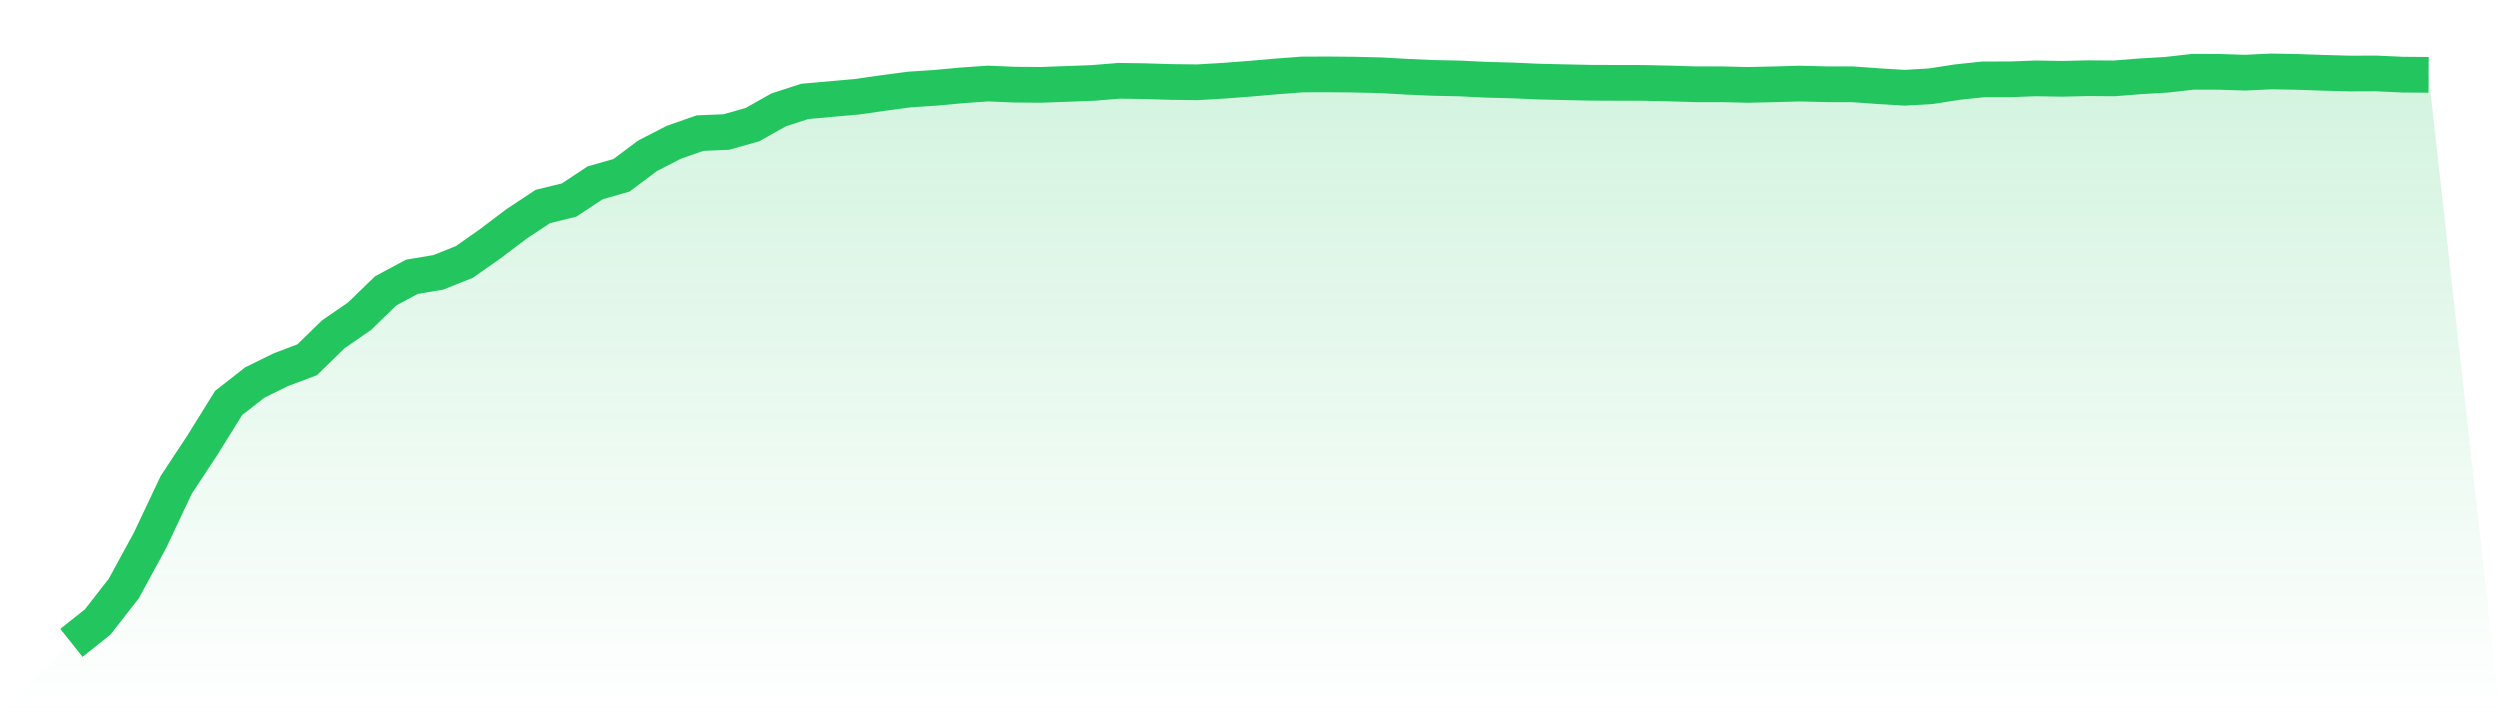
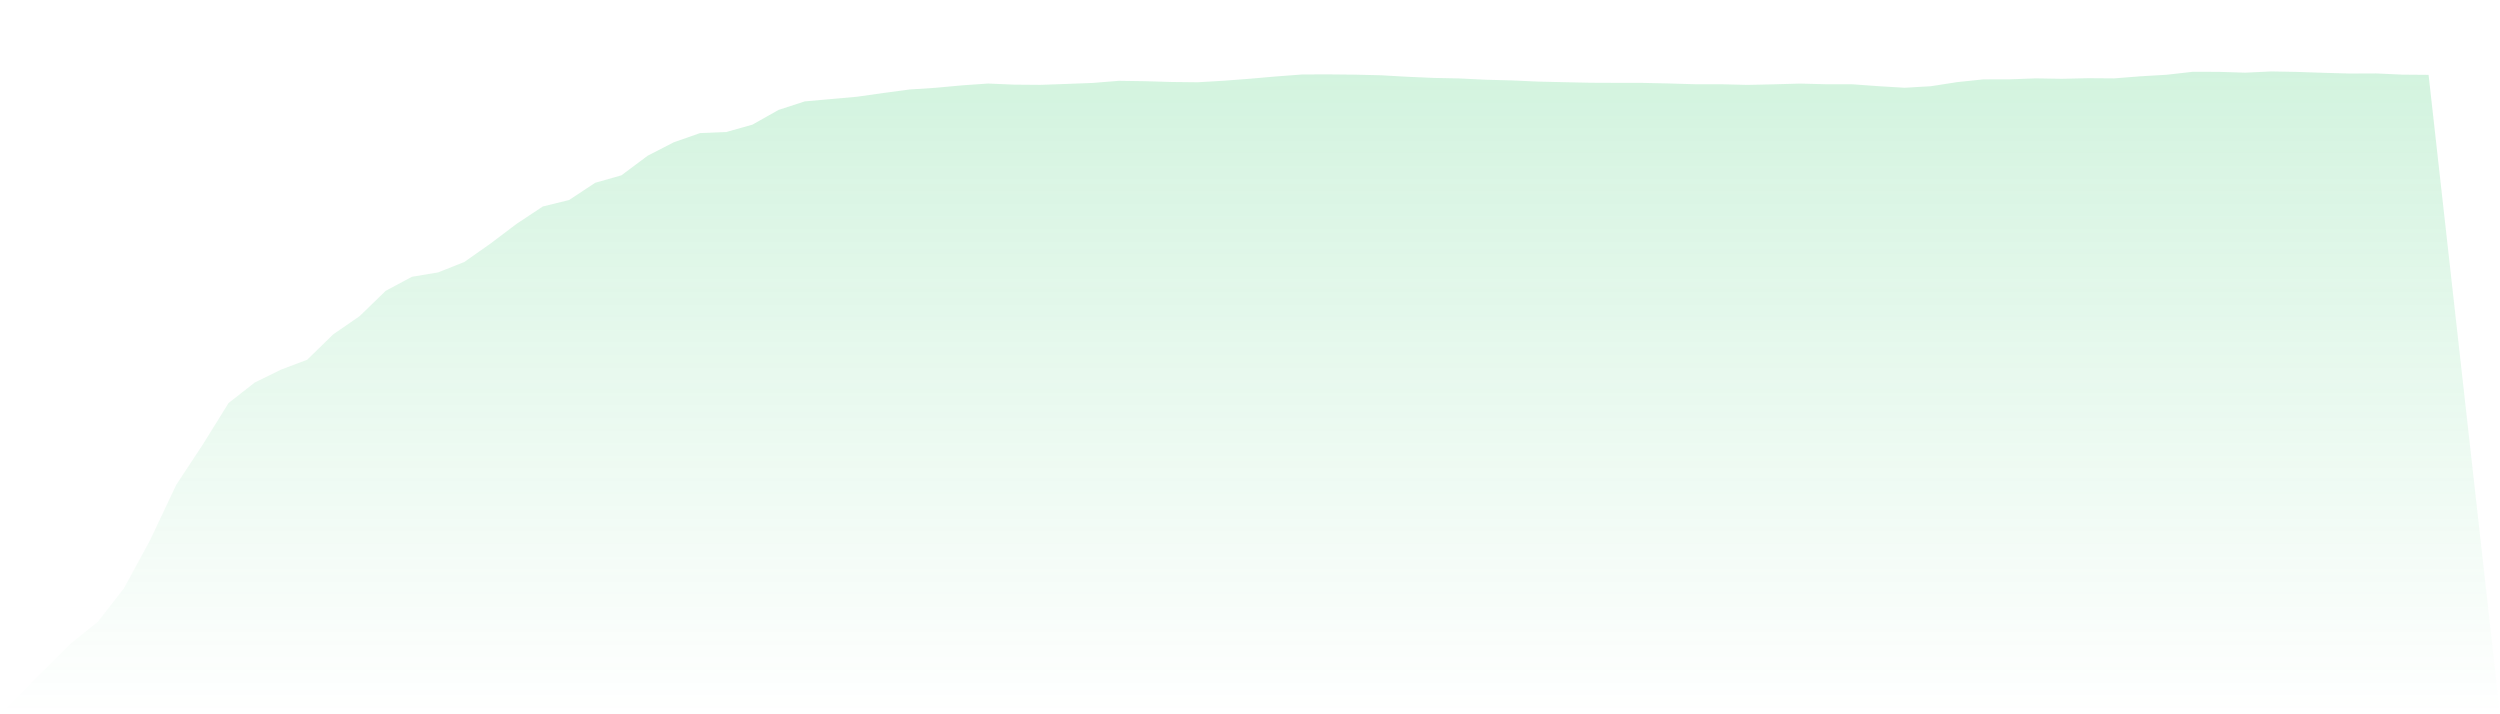
<svg xmlns="http://www.w3.org/2000/svg" viewBox="0 0 140 40">
  <defs>
    <linearGradient id="gradient" x1="0" x2="0" y1="0" y2="1">
      <stop offset="0%" stop-color="#22c55e" stop-opacity="0.2" />
      <stop offset="100%" stop-color="#22c55e" stop-opacity="0" />
    </linearGradient>
  </defs>
  <path d="M4,36 L4,36 L5.467,34.835 L6.933,32.955 L8.4,30.26 L9.867,27.154 L11.333,24.931 L12.8,22.569 L14.267,21.42 L15.733,20.701 L17.2,20.147 L18.667,18.718 L20.133,17.709 L21.6,16.286 L23.067,15.5 L24.533,15.255 L26,14.672 L27.467,13.641 L28.933,12.533 L30.4,11.562 L31.867,11.202 L33.333,10.235 L34.8,9.818 L36.267,8.722 L37.733,7.968 L39.2,7.454 L40.667,7.394 L42.133,6.981 L43.6,6.155 L45.067,5.678 L46.533,5.548 L48,5.417 L49.467,5.207 L50.933,5.012 L52.4,4.916 L53.867,4.78 L55.333,4.678 L56.8,4.74 L58.267,4.752 L59.733,4.7 L61.2,4.644 L62.667,4.525 L64.133,4.547 L65.6,4.591 L67.067,4.607 L68.533,4.521 L70,4.409 L71.467,4.281 L72.933,4.17 L74.4,4.166 L75.867,4.18 L77.333,4.215 L78.8,4.299 L80.267,4.363 L81.733,4.393 L83.2,4.465 L84.667,4.503 L86.133,4.569 L87.6,4.603 L89.067,4.634 L90.533,4.64 L92,4.642 L93.467,4.674 L94.933,4.718 L96.4,4.718 L97.867,4.754 L99.333,4.722 L100.8,4.68 L102.267,4.718 L103.733,4.72 L105.2,4.826 L106.667,4.914 L108.133,4.828 L109.6,4.599 L111.067,4.445 L112.533,4.443 L114,4.389 L115.467,4.413 L116.933,4.379 L118.4,4.389 L119.867,4.273 L121.333,4.186 L122.8,4.02 L124.267,4.024 L125.733,4.07 L127.2,4 L128.667,4.028 L130.133,4.078 L131.6,4.118 L133.067,4.112 L134.533,4.18 L136,4.192 L140,40 L0,40 z" fill="url(#gradient)" />
-   <path d="M4,36 L4,36 L5.467,34.835 L6.933,32.955 L8.4,30.26 L9.867,27.154 L11.333,24.931 L12.8,22.569 L14.267,21.42 L15.733,20.701 L17.2,20.147 L18.667,18.718 L20.133,17.709 L21.6,16.286 L23.067,15.5 L24.533,15.255 L26,14.672 L27.467,13.641 L28.933,12.533 L30.4,11.562 L31.867,11.202 L33.333,10.235 L34.8,9.818 L36.267,8.722 L37.733,7.968 L39.2,7.454 L40.667,7.394 L42.133,6.981 L43.6,6.155 L45.067,5.678 L46.533,5.548 L48,5.417 L49.467,5.207 L50.933,5.012 L52.4,4.916 L53.867,4.78 L55.333,4.678 L56.8,4.74 L58.267,4.752 L59.733,4.7 L61.2,4.644 L62.667,4.525 L64.133,4.547 L65.6,4.591 L67.067,4.607 L68.533,4.521 L70,4.409 L71.467,4.281 L72.933,4.17 L74.4,4.166 L75.867,4.18 L77.333,4.215 L78.8,4.299 L80.267,4.363 L81.733,4.393 L83.2,4.465 L84.667,4.503 L86.133,4.569 L87.6,4.603 L89.067,4.634 L90.533,4.64 L92,4.642 L93.467,4.674 L94.933,4.718 L96.4,4.718 L97.867,4.754 L99.333,4.722 L100.8,4.68 L102.267,4.718 L103.733,4.72 L105.2,4.826 L106.667,4.914 L108.133,4.828 L109.6,4.599 L111.067,4.445 L112.533,4.443 L114,4.389 L115.467,4.413 L116.933,4.379 L118.4,4.389 L119.867,4.273 L121.333,4.186 L122.8,4.02 L124.267,4.024 L125.733,4.07 L127.2,4 L128.667,4.028 L130.133,4.078 L131.6,4.118 L133.067,4.112 L134.533,4.18 L136,4.192" fill="none" stroke="#22c55e" stroke-width="2" />
</svg>